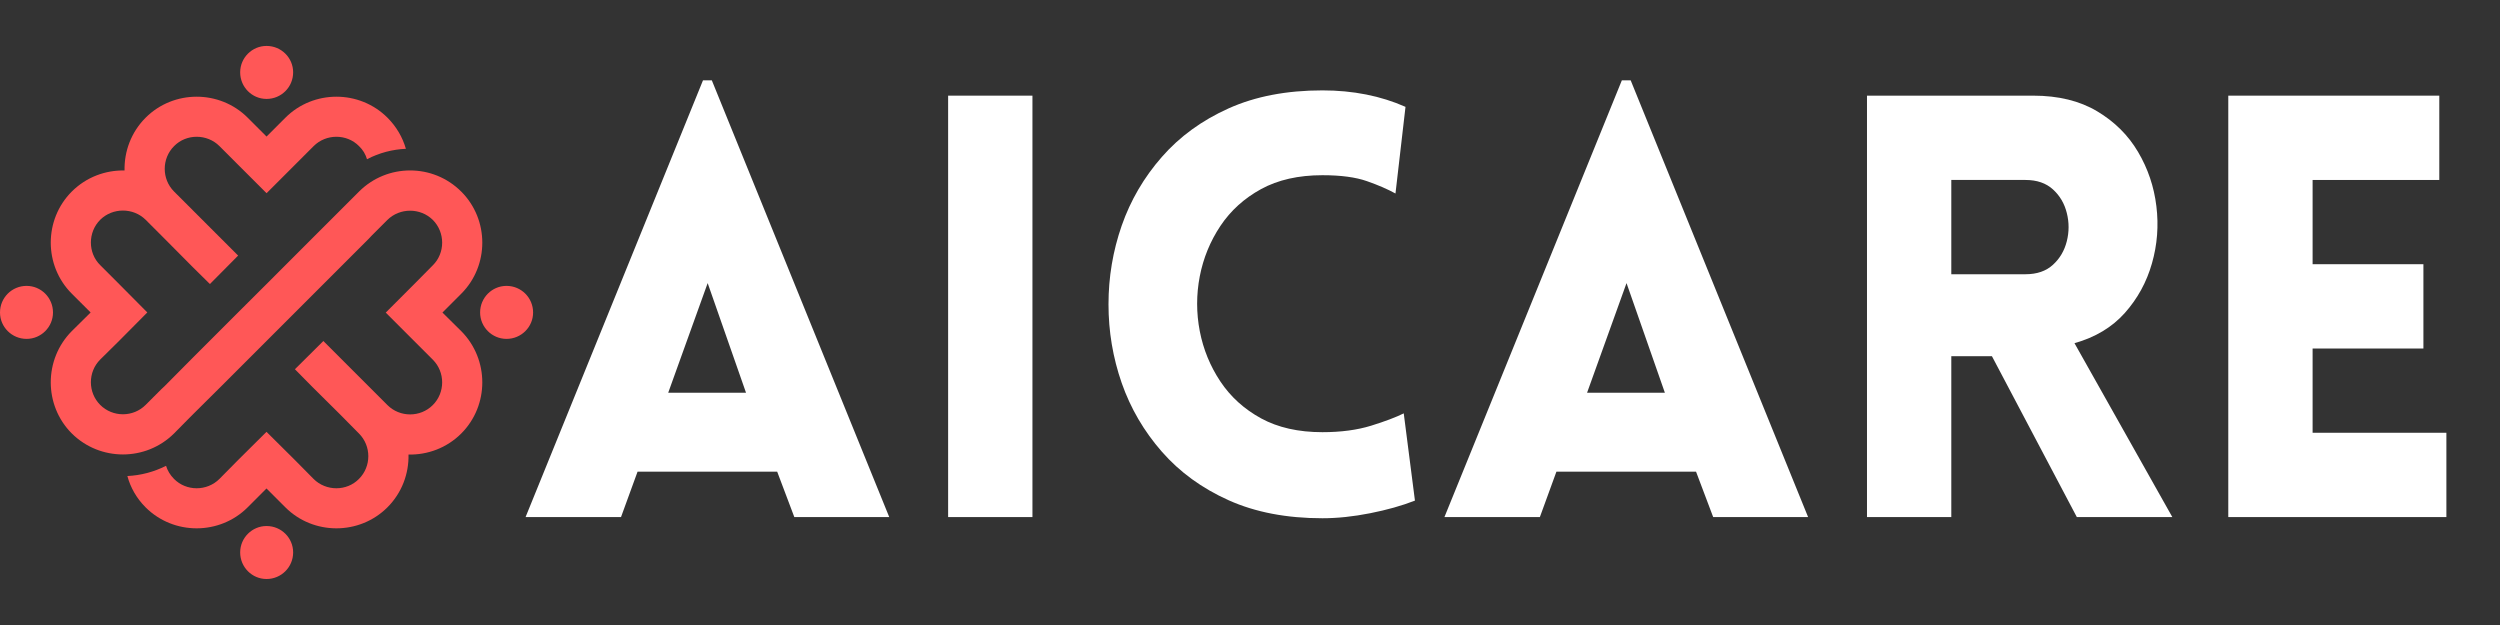
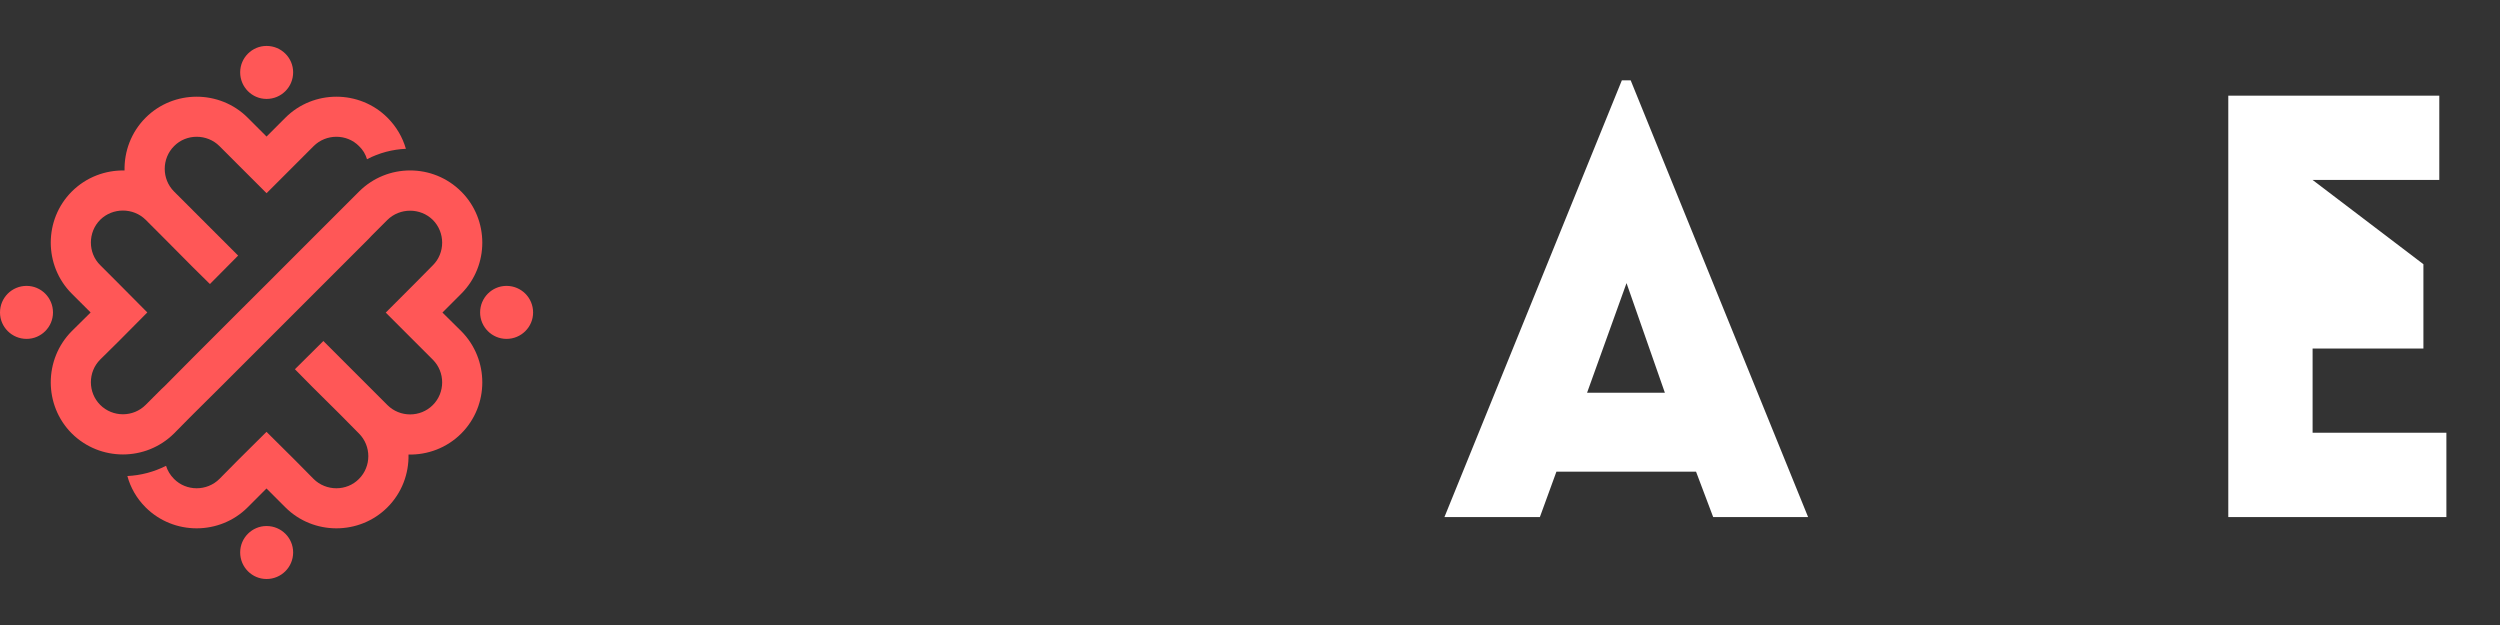
<svg xmlns="http://www.w3.org/2000/svg" width="800" zoomAndPan="magnify" viewBox="0 0 600 150" height="200" preserveAspectRatio="xMidYMid meet" version="1.0">
  <rect x="0" y="0" width="600" height="150" fill="#333333" stroke="none" />
  <defs>
    <g />
    <clipPath id="b7ac330d3a">
      <path d="M 0 11.023 L 128 11.023 L 128 139 L 0 139 Z M 0 11.023 " clip-rule="nonzero" />
    </clipPath>
  </defs>
  <g clip-path="url(#b7ac330d3a)">
    <path fill="#ff5757" d="M 63.973 68.172 L 74.867 57.273 L 81.695 50.449 L 86.156 45.988 C 92.934 39.211 103.93 39.211 110.707 45.988 C 117.434 52.711 117.434 63.762 110.707 70.488 L 106.188 75.012 L 110.707 79.48 C 117.434 86.258 117.434 97.297 110.707 104.035 C 107.223 107.52 102.605 109.188 98.043 109.094 C 98.141 113.656 96.473 118.27 92.984 121.758 C 86.262 128.48 75.211 128.48 68.484 121.758 L 63.961 117.234 L 59.441 121.758 C 52.715 128.48 41.668 128.48 34.938 121.758 C 32.777 119.594 31.309 116.996 30.57 114.246 C 33.758 114.102 36.957 113.262 39.852 111.793 C 40.195 112.922 40.836 114.008 41.766 114.941 C 44.715 117.93 49.672 117.93 52.664 114.941 L 57.133 110.418 L 63.961 103.641 L 70.785 110.418 L 75.258 114.941 C 78.25 117.93 83.215 117.93 86.152 114.941 C 89.145 111.949 89.145 107.035 86.152 104.043 L 81.684 99.523 L 74.855 92.746 L 70.781 88.617 L 77.605 81.844 L 81.684 85.918 L 92.98 97.215 C 95.973 100.207 100.887 100.207 103.875 97.215 C 106.867 94.227 106.867 89.312 103.875 86.32 L 92.578 75.023 L 99.406 68.195 L 103.875 63.676 C 106.867 60.727 106.867 55.77 103.875 52.777 C 100.887 49.832 95.973 49.832 92.98 52.777 L 89.152 56.605 L 88.512 57.289 L 53.066 92.734 L 46.238 99.512 L 45.555 100.195 L 41.777 104.023 C 35.004 110.75 24.004 110.75 17.227 104.023 C 10.5 97.297 10.5 86.25 17.227 79.469 L 21.75 74.996 L 17.227 70.477 C 10.5 63.75 10.5 52.703 17.227 45.973 C 20.715 42.488 25.328 40.82 29.891 40.914 C 29.797 36.352 31.461 31.738 34.949 28.25 C 41.676 21.527 52.723 21.527 59.449 28.25 L 63.973 32.773 L 68.496 28.25 C 75.219 21.527 86.27 21.527 92.996 28.25 C 95.156 30.414 96.625 32.969 97.414 35.711 C 94.176 35.855 90.98 36.695 88.082 38.215 C 87.738 37.035 87.102 35.957 86.168 35.07 C 83.223 32.078 78.266 32.078 75.273 35.07 L 70.801 39.539 L 63.973 46.367 L 57.145 39.543 L 52.676 35.07 C 49.684 32.078 44.719 32.078 41.777 35.07 C 38.789 38.062 38.789 42.977 41.777 45.969 L 46.25 50.438 L 57.152 61.34 L 50.379 68.168 L 46.25 64.09 L 39.473 57.266 L 34.953 52.742 C 31.961 49.797 27.047 49.797 24.055 52.742 C 21.066 55.734 21.066 60.699 24.055 63.637 L 28.578 68.16 L 35.355 74.988 L 28.578 81.816 L 24.055 86.285 C 21.066 89.277 21.066 94.191 24.055 97.18 C 27.047 100.172 31.961 100.172 34.953 97.18 L 38.781 93.352 L 39.465 92.715 L 46.238 85.887 L 57.137 74.988 Z M 63.973 138.961 C 60.484 138.961 57.641 136.117 57.641 132.578 C 57.641 129.09 60.484 126.246 63.973 126.246 C 67.512 126.246 70.355 129.09 70.355 132.578 C 70.355 136.117 67.5 138.961 63.973 138.961 Z M 127.945 74.996 C 127.945 78.484 125.102 81.332 121.562 81.332 C 118.074 81.332 115.227 78.484 115.227 74.996 C 115.227 71.457 118.074 68.613 121.562 68.613 C 125.094 68.613 127.945 71.457 127.945 74.996 Z M 63.973 11.023 C 67.512 11.023 70.355 13.871 70.355 17.359 C 70.355 20.898 67.512 23.742 63.973 23.742 C 60.484 23.742 57.641 20.898 57.641 17.359 C 57.641 13.871 60.484 11.023 63.973 11.023 Z M 0 74.996 C 0 71.457 2.844 68.613 6.383 68.613 C 9.871 68.613 12.719 71.457 12.719 74.996 C 12.719 78.484 9.871 81.332 6.383 81.332 C 2.844 81.332 0 78.484 0 74.996 Z M 0 74.996 " fill-opacity="1" fill-rule="evenodd" />
  </g>
  <g fill="#ffffff" fill-opacity="1">
    <g transform="translate(123.871, 124.098)">
      <g>
-         <path d="M 2.266 0 L 44.844 -104.812 L 46.969 -104.812 L 89.547 0 L 66.766 0 L 62.656 -10.891 L 29.141 -10.891 L 25.172 0 Z M 36.5 -29.844 L 55.172 -29.844 L 45.969 -56.156 Z M 36.5 -29.844 " />
-       </g>
+         </g>
    </g>
  </g>
  <g fill="#ffffff" fill-opacity="1">
    <g transform="translate(216.24, 124.098)">
      <g>
-         <path d="M 31.547 0 L 11.312 0 L 11.312 -101.141 L 31.547 -101.141 Z M 31.547 0 " />
-       </g>
+         </g>
    </g>
  </g>
  <g fill="#ffffff" fill-opacity="1">
    <g transform="translate(259.242, 124.098)">
      <g>
-         <path d="M 75.672 -77.656 C 73.785 -78.695 71.5 -79.688 68.812 -80.625 C 66.125 -81.57 62.566 -82.047 58.141 -82.047 C 52.391 -82.047 47.484 -80.938 43.422 -78.719 C 39.367 -76.5 36.113 -73.551 33.656 -69.875 C 31.207 -66.195 29.555 -62.164 28.703 -57.781 C 27.859 -53.395 27.859 -49.008 28.703 -44.625 C 29.555 -40.238 31.207 -36.207 33.656 -32.531 C 36.113 -28.852 39.367 -25.906 43.422 -23.688 C 47.484 -21.477 52.391 -20.375 58.141 -20.375 C 62.566 -20.375 66.453 -20.891 69.797 -21.922 C 73.148 -22.961 75.77 -23.953 77.656 -24.891 L 80.344 -3.953 C 77.227 -2.734 73.645 -1.723 69.594 -0.922 C 65.539 -0.117 61.723 0.281 58.141 0.281 C 49.555 0.281 42.055 -1.156 35.641 -4.031 C 29.234 -6.906 23.883 -10.797 19.594 -15.703 C 15.301 -20.609 12.094 -26.098 9.969 -32.172 C 7.852 -38.254 6.797 -44.551 6.797 -51.062 C 6.797 -57.57 7.852 -63.867 9.969 -69.953 C 12.094 -76.035 15.301 -81.523 19.594 -86.422 C 23.883 -91.328 29.234 -95.219 35.641 -98.094 C 42.055 -100.969 49.555 -102.406 58.141 -102.406 C 65.492 -102.406 72.141 -101.086 78.078 -98.453 Z M 75.672 -77.656 " />
-       </g>
+         </g>
    </g>
  </g>
  <g fill="#ffffff" fill-opacity="1">
    <g transform="translate(344.397, 124.098)">
      <g>
        <path d="M 2.266 0 L 44.844 -104.812 L 46.969 -104.812 L 89.547 0 L 66.766 0 L 62.656 -10.891 L 29.141 -10.891 L 25.172 0 Z M 36.5 -29.844 L 55.172 -29.844 L 45.969 -56.156 Z M 36.5 -29.844 " />
      </g>
    </g>
  </g>
  <g fill="#ffffff" fill-opacity="1">
    <g transform="translate(436.766, 124.098)">
      <g>
-         <path d="M 61.672 0 L 41.297 -38.609 L 31.547 -38.609 L 31.547 0 L 11.312 0 L 11.312 -101.141 L 51.203 -101.141 C 57.242 -101.141 62.359 -99.891 66.547 -97.391 C 70.742 -94.891 74.02 -91.633 76.375 -87.625 C 78.738 -83.625 80.203 -79.285 80.766 -74.609 C 81.336 -69.941 80.984 -65.367 79.703 -60.891 C 78.43 -56.41 76.266 -52.445 73.203 -49 C 70.141 -45.562 66.109 -43.141 61.109 -41.734 L 84.594 0 Z M 31.547 -58.281 L 49.359 -58.281 C 52.098 -58.281 54.289 -59.035 55.938 -60.547 C 57.594 -62.055 58.703 -63.941 59.266 -66.203 C 59.836 -68.461 59.836 -70.723 59.266 -72.984 C 58.703 -75.254 57.594 -77.141 55.938 -78.641 C 54.289 -80.148 52.098 -80.906 49.359 -80.906 L 31.547 -80.906 Z M 31.547 -58.281 " />
-       </g>
+         </g>
    </g>
  </g>
  <g fill="#ffffff" fill-opacity="1">
    <g transform="translate(523.477, 124.098)">
      <g>
-         <path d="M 63.656 0 L 11.312 0 L 11.312 -101.141 L 61.953 -101.141 L 61.953 -80.906 L 31.547 -80.906 L 31.547 -60.688 L 58.141 -60.688 L 58.141 -40.453 L 31.547 -40.453 L 31.547 -20.234 L 63.656 -20.234 Z M 63.656 0 " />
+         <path d="M 63.656 0 L 11.312 0 L 11.312 -101.141 L 61.953 -101.141 L 61.953 -80.906 L 31.547 -80.906 L 58.141 -60.688 L 58.141 -40.453 L 31.547 -40.453 L 31.547 -20.234 L 63.656 -20.234 Z M 63.656 0 " />
      </g>
    </g>
  </g>
</svg>